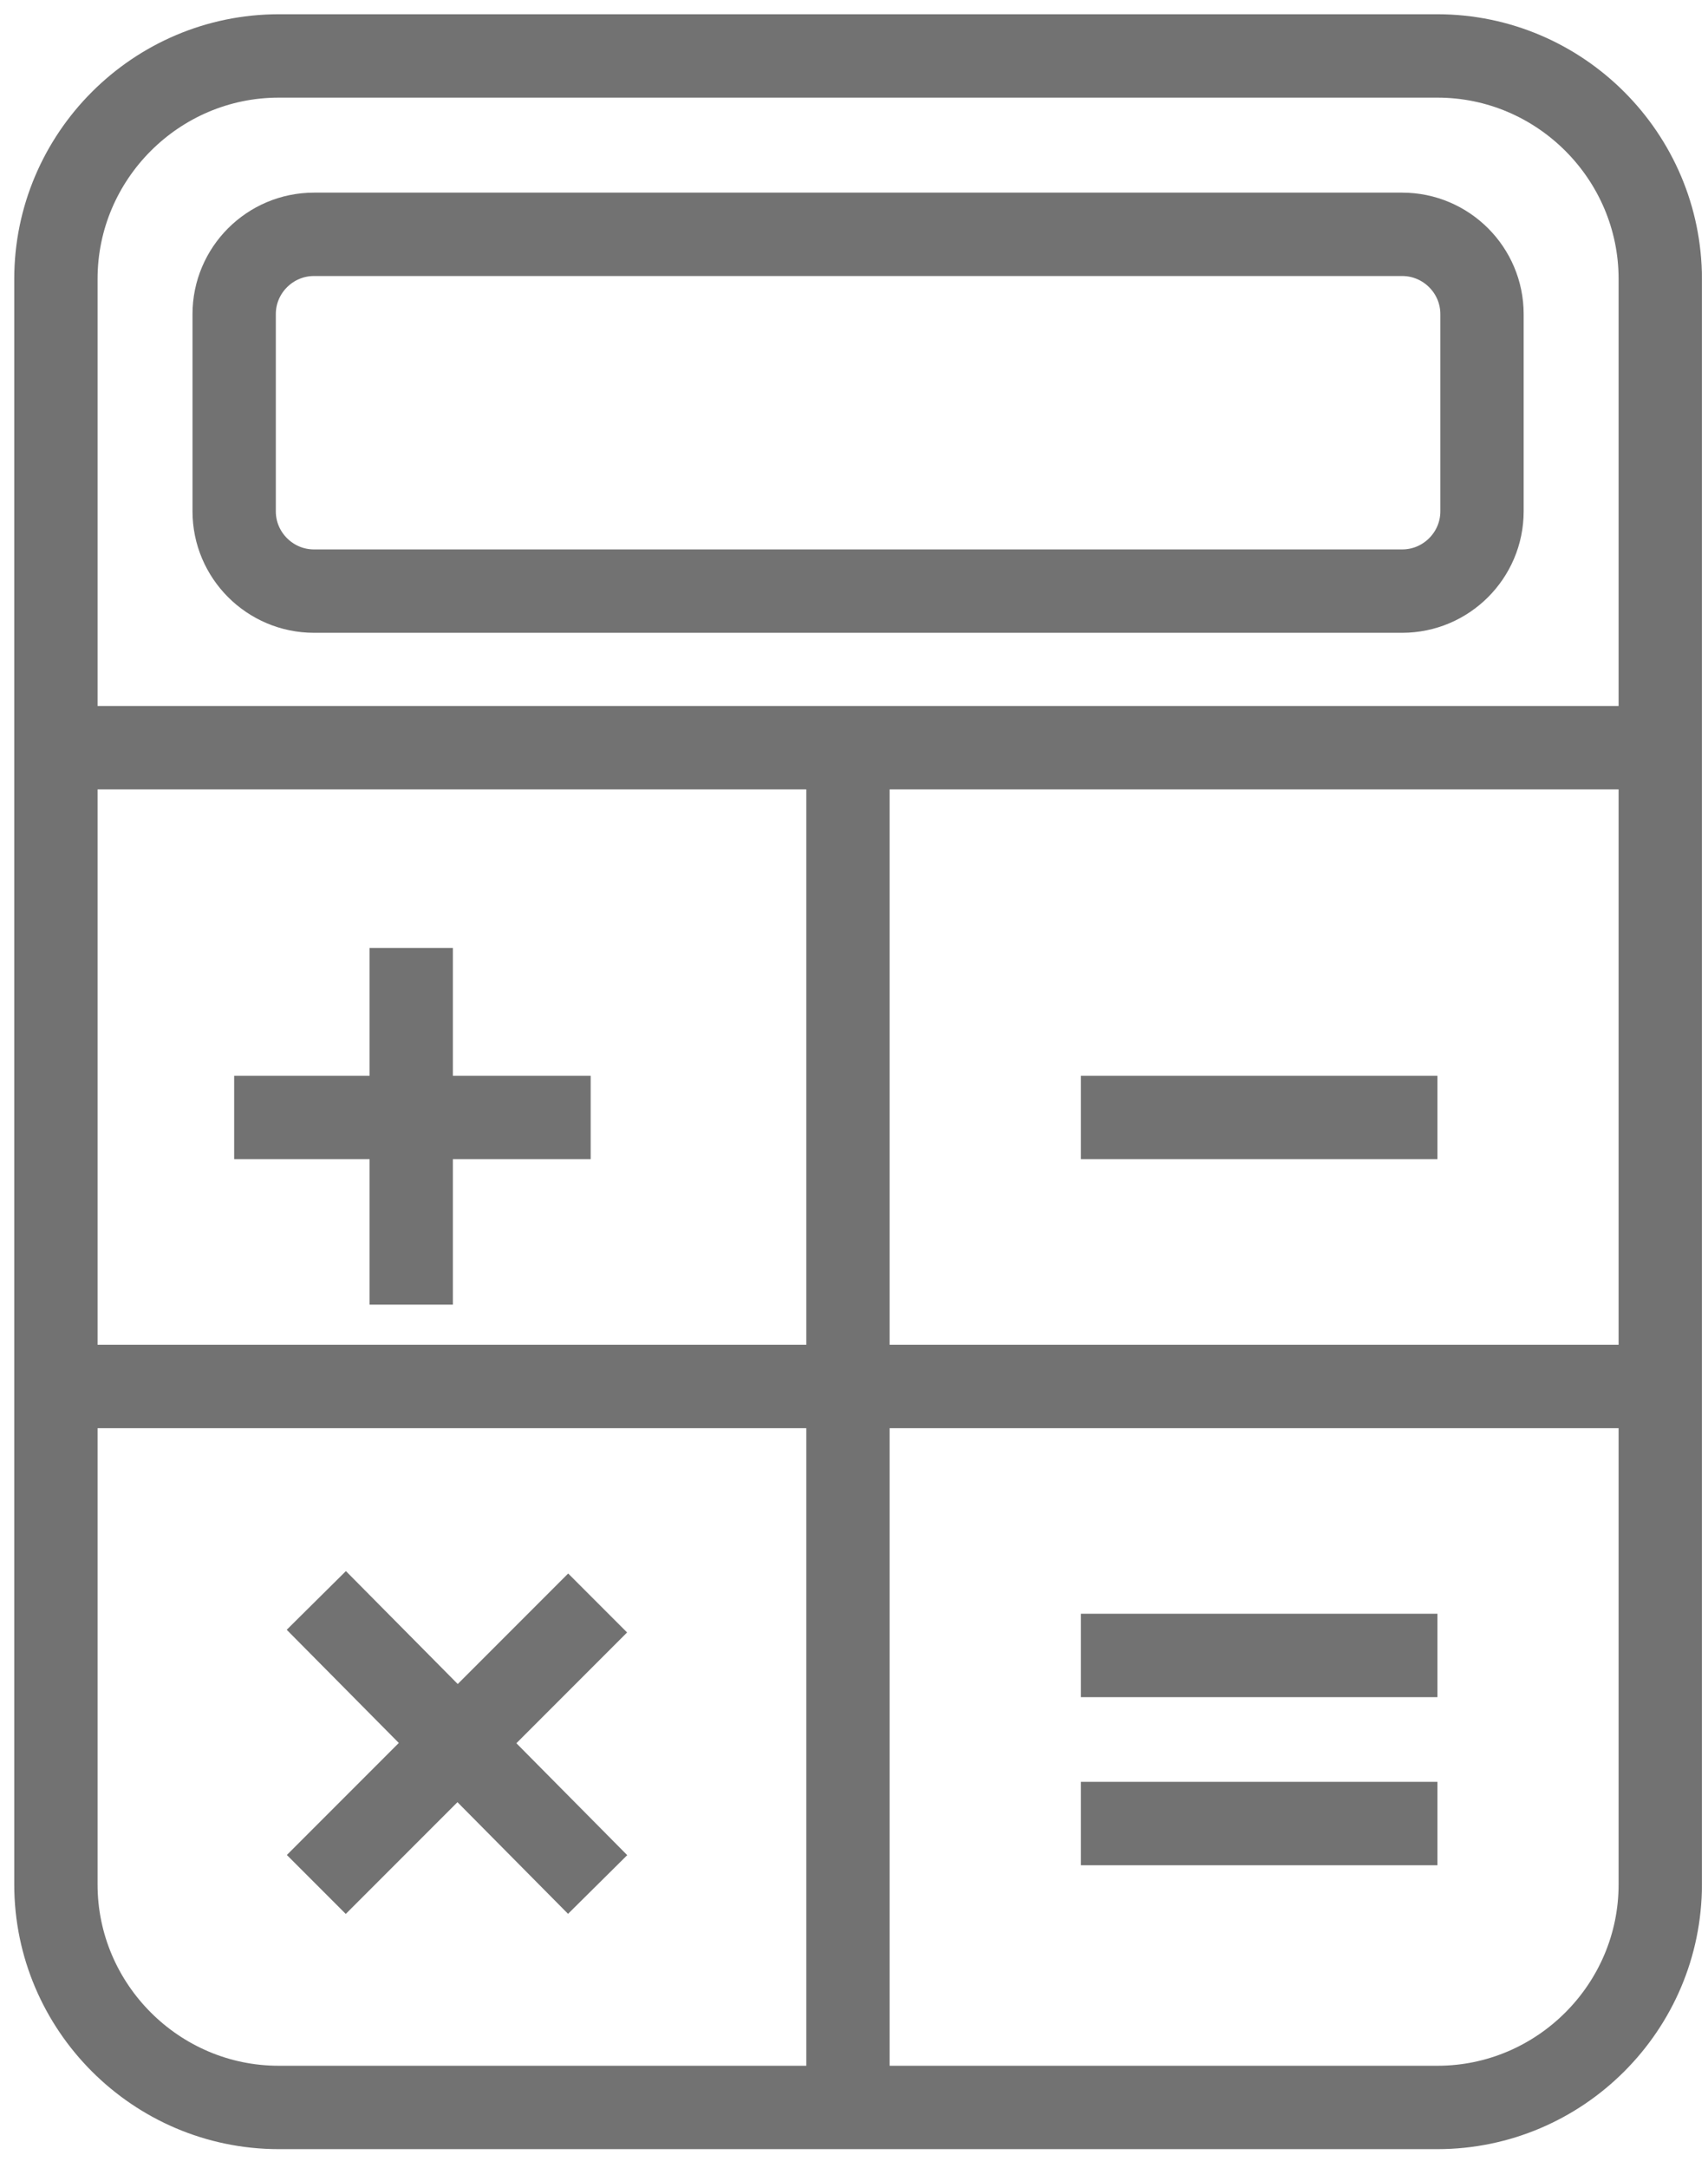
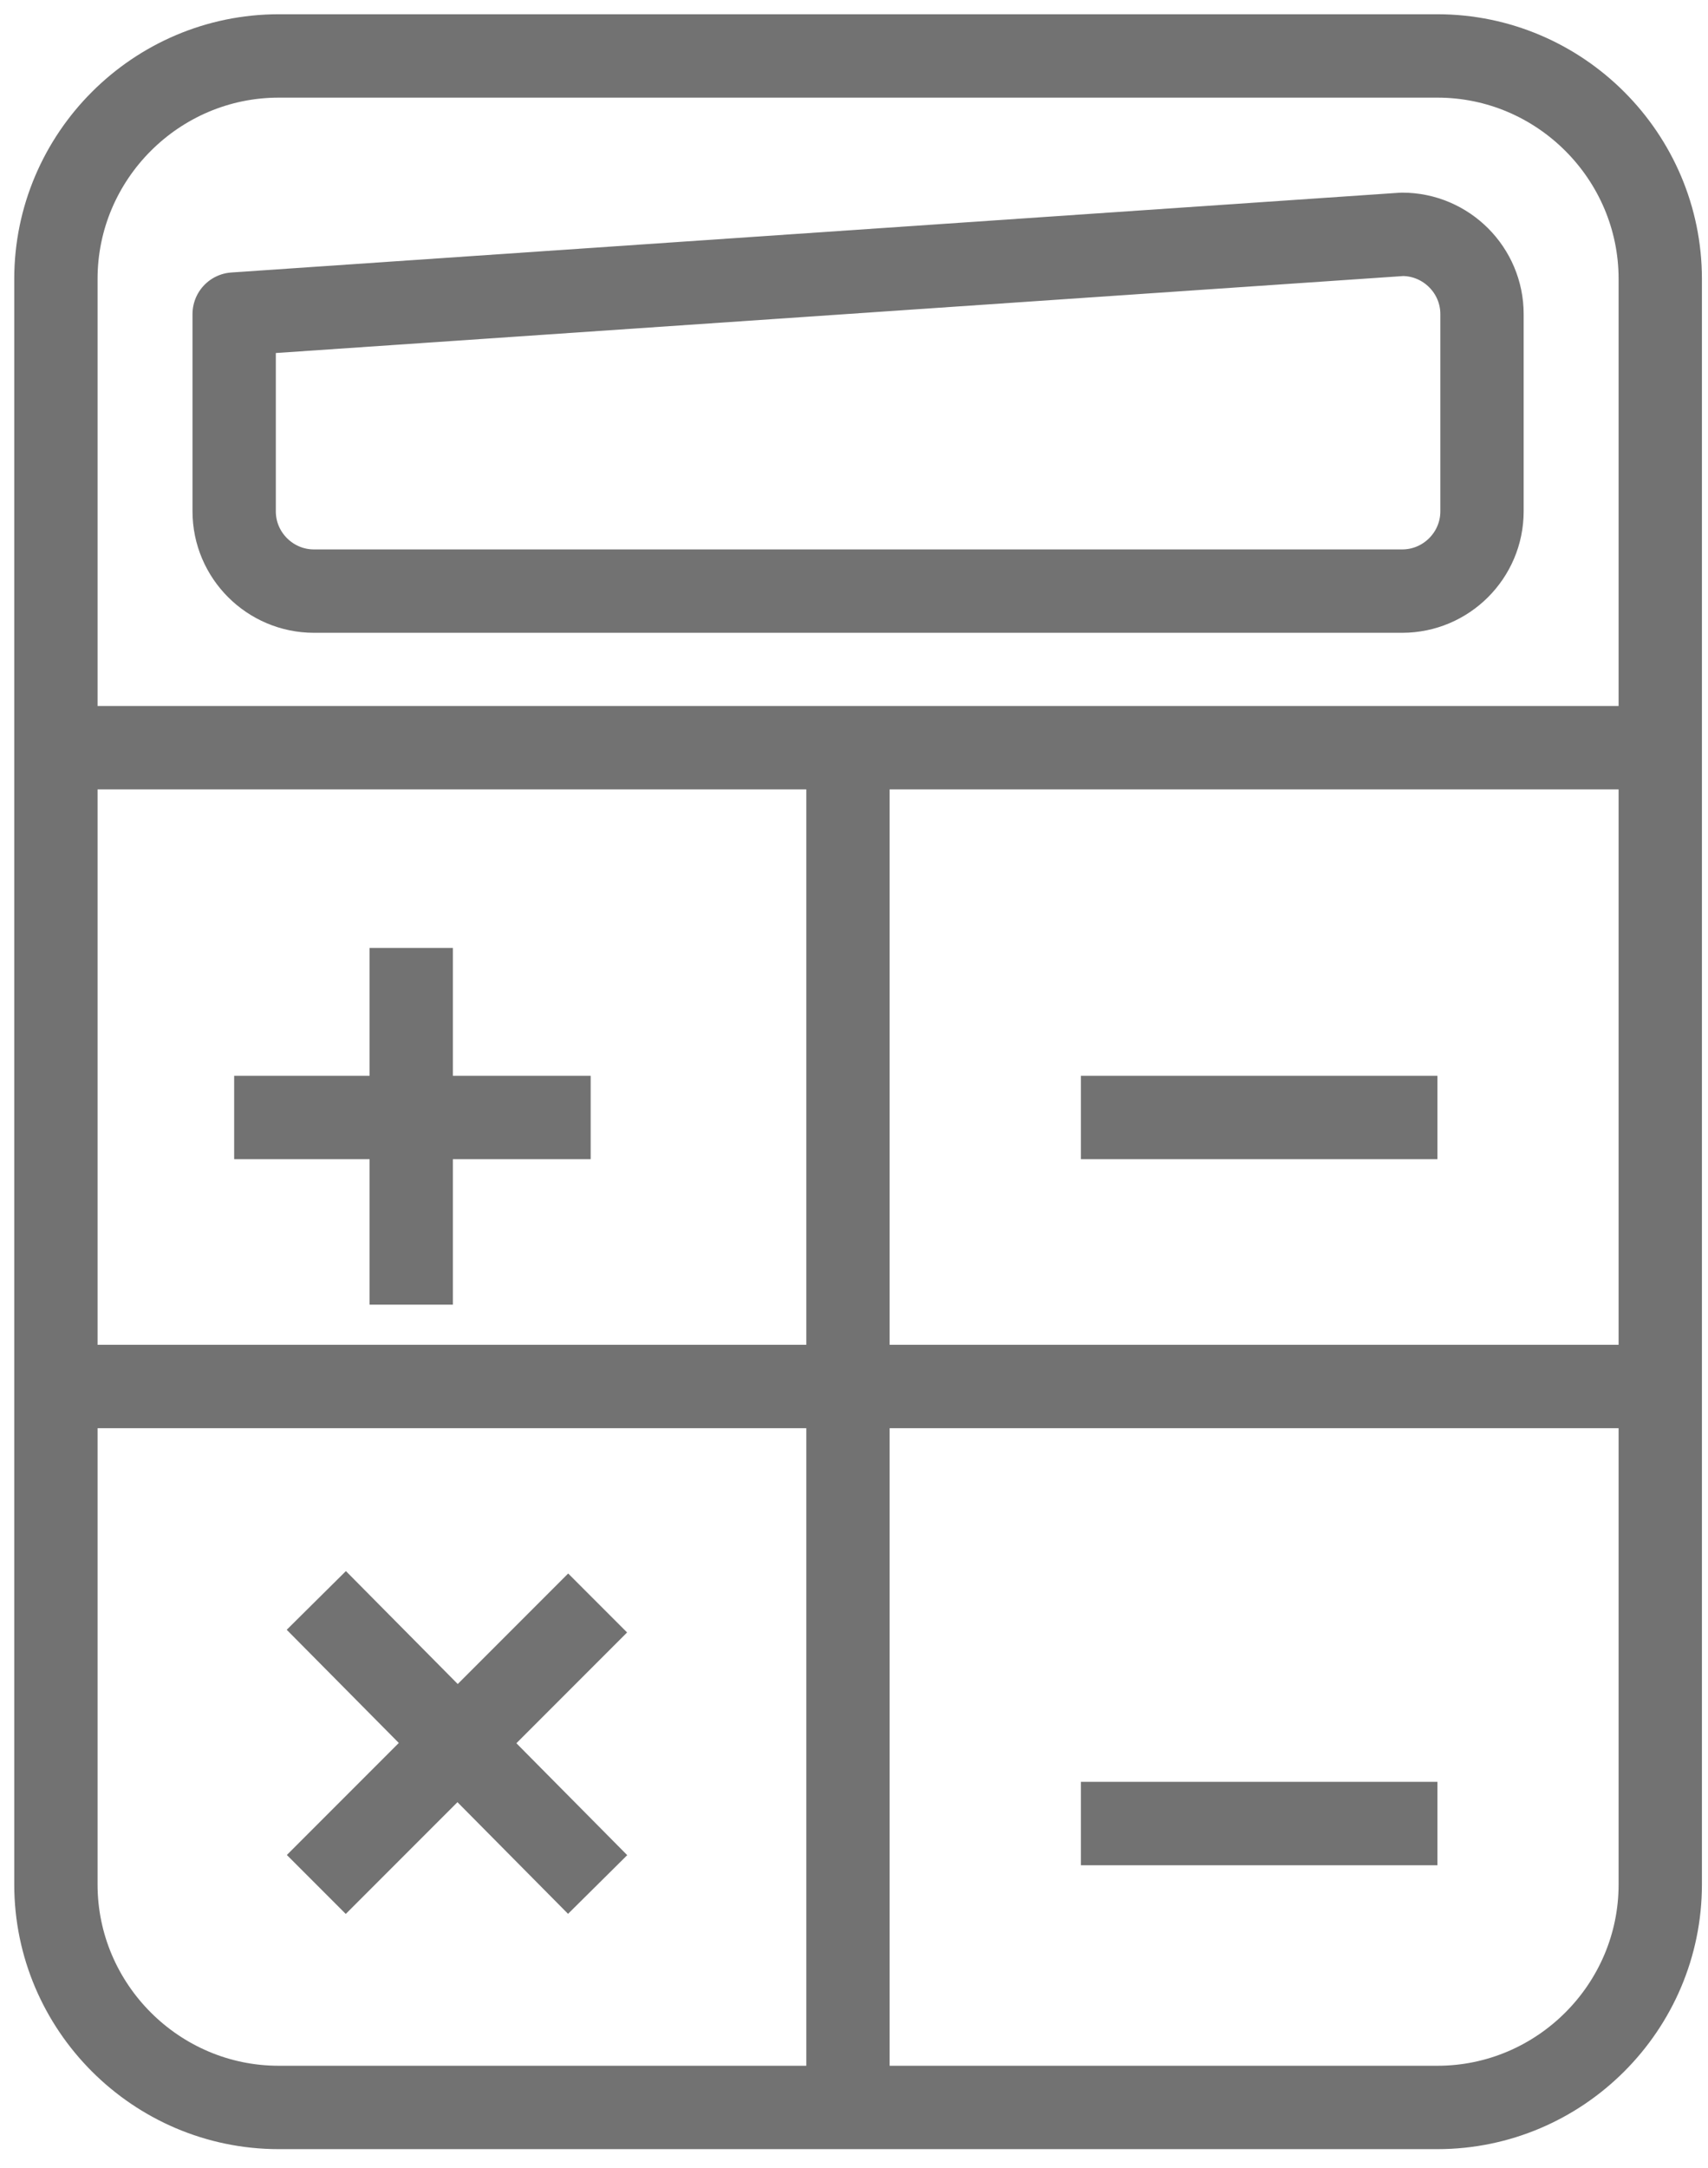
<svg xmlns="http://www.w3.org/2000/svg" width="41px" height="52px" viewBox="0 0 41 52" version="1.1">
  <title>calcula-potencia</title>
  <desc>Created with Sketch.</desc>
  <defs />
  <g id="Page-1" stroke="none" stroke-width="1" fill="none" fill-rule="evenodd" stroke-linejoin="round">
    <g id="SPANISH_ICONS_7" transform="translate(-130, -275)" stroke="#727272" stroke-width="2">
      <g id="calcula-potencia" transform="translate(131, 276)">
        <path d="M38.854,44.203 C38.854,47.147 36.447,49.552 33.505,49.552 L5.691,49.552 C2.749,49.552 0.342,47.147 0.342,44.203 L0.342,5.691 C0.342,2.747 2.749,0.342 5.691,0.342 L33.505,0.342 C36.447,0.342 38.854,2.747 38.854,5.691 L38.854,44.203 L38.854,44.203 Z" id="Stroke-1" />
-         <path d="M34.575,11.266 C34.575,12.319 33.715,13.179 32.66,13.179 L6.536,13.179 C5.481,13.179 4.621,12.319 4.621,11.266 L4.621,6.534 C4.621,5.481 5.481,4.621 6.536,4.621 L32.66,4.621 C33.715,4.621 34.575,5.481 34.575,6.534 L34.575,11.266 L34.575,11.266 Z" id="Stroke-3" />
+         <path d="M34.575,11.266 C34.575,12.319 33.715,13.179 32.66,13.179 L6.536,13.179 C5.481,13.179 4.621,12.319 4.621,11.266 L4.621,6.534 L32.66,4.621 C33.715,4.621 34.575,5.481 34.575,6.534 L34.575,11.266 L34.575,11.266 Z" id="Stroke-3" />
        <path d="M0.342,32.258 L38.854,32.258" id="Stroke-5" />
        <path d="M0.342,16.935 L38.854,16.935" id="Stroke-7" />
        <path d="M19.355,17.458 L19.355,49.552" id="Stroke-9" />
        <path d="M4.621,25.806 L13.179,25.806" id="Stroke-11" />
        <path d="M24.947,25.806 L33.505,25.806" id="Stroke-13" />
        <path d="M6.593,37.39 L13.346,44.204" id="Stroke-15" />
        <path d="M6.593,44.203 L13.346,37.451" id="Stroke-17" />
        <path d="M24.947,42.742 L33.505,42.742" id="Stroke-19" />
-         <path d="M24.947,38.71 L33.505,38.71" id="Stroke-21" />
        <path d="M8.871,21.738 L8.871,30.296" id="Stroke-23" />
      </g>
    </g>
  </g>
</svg>